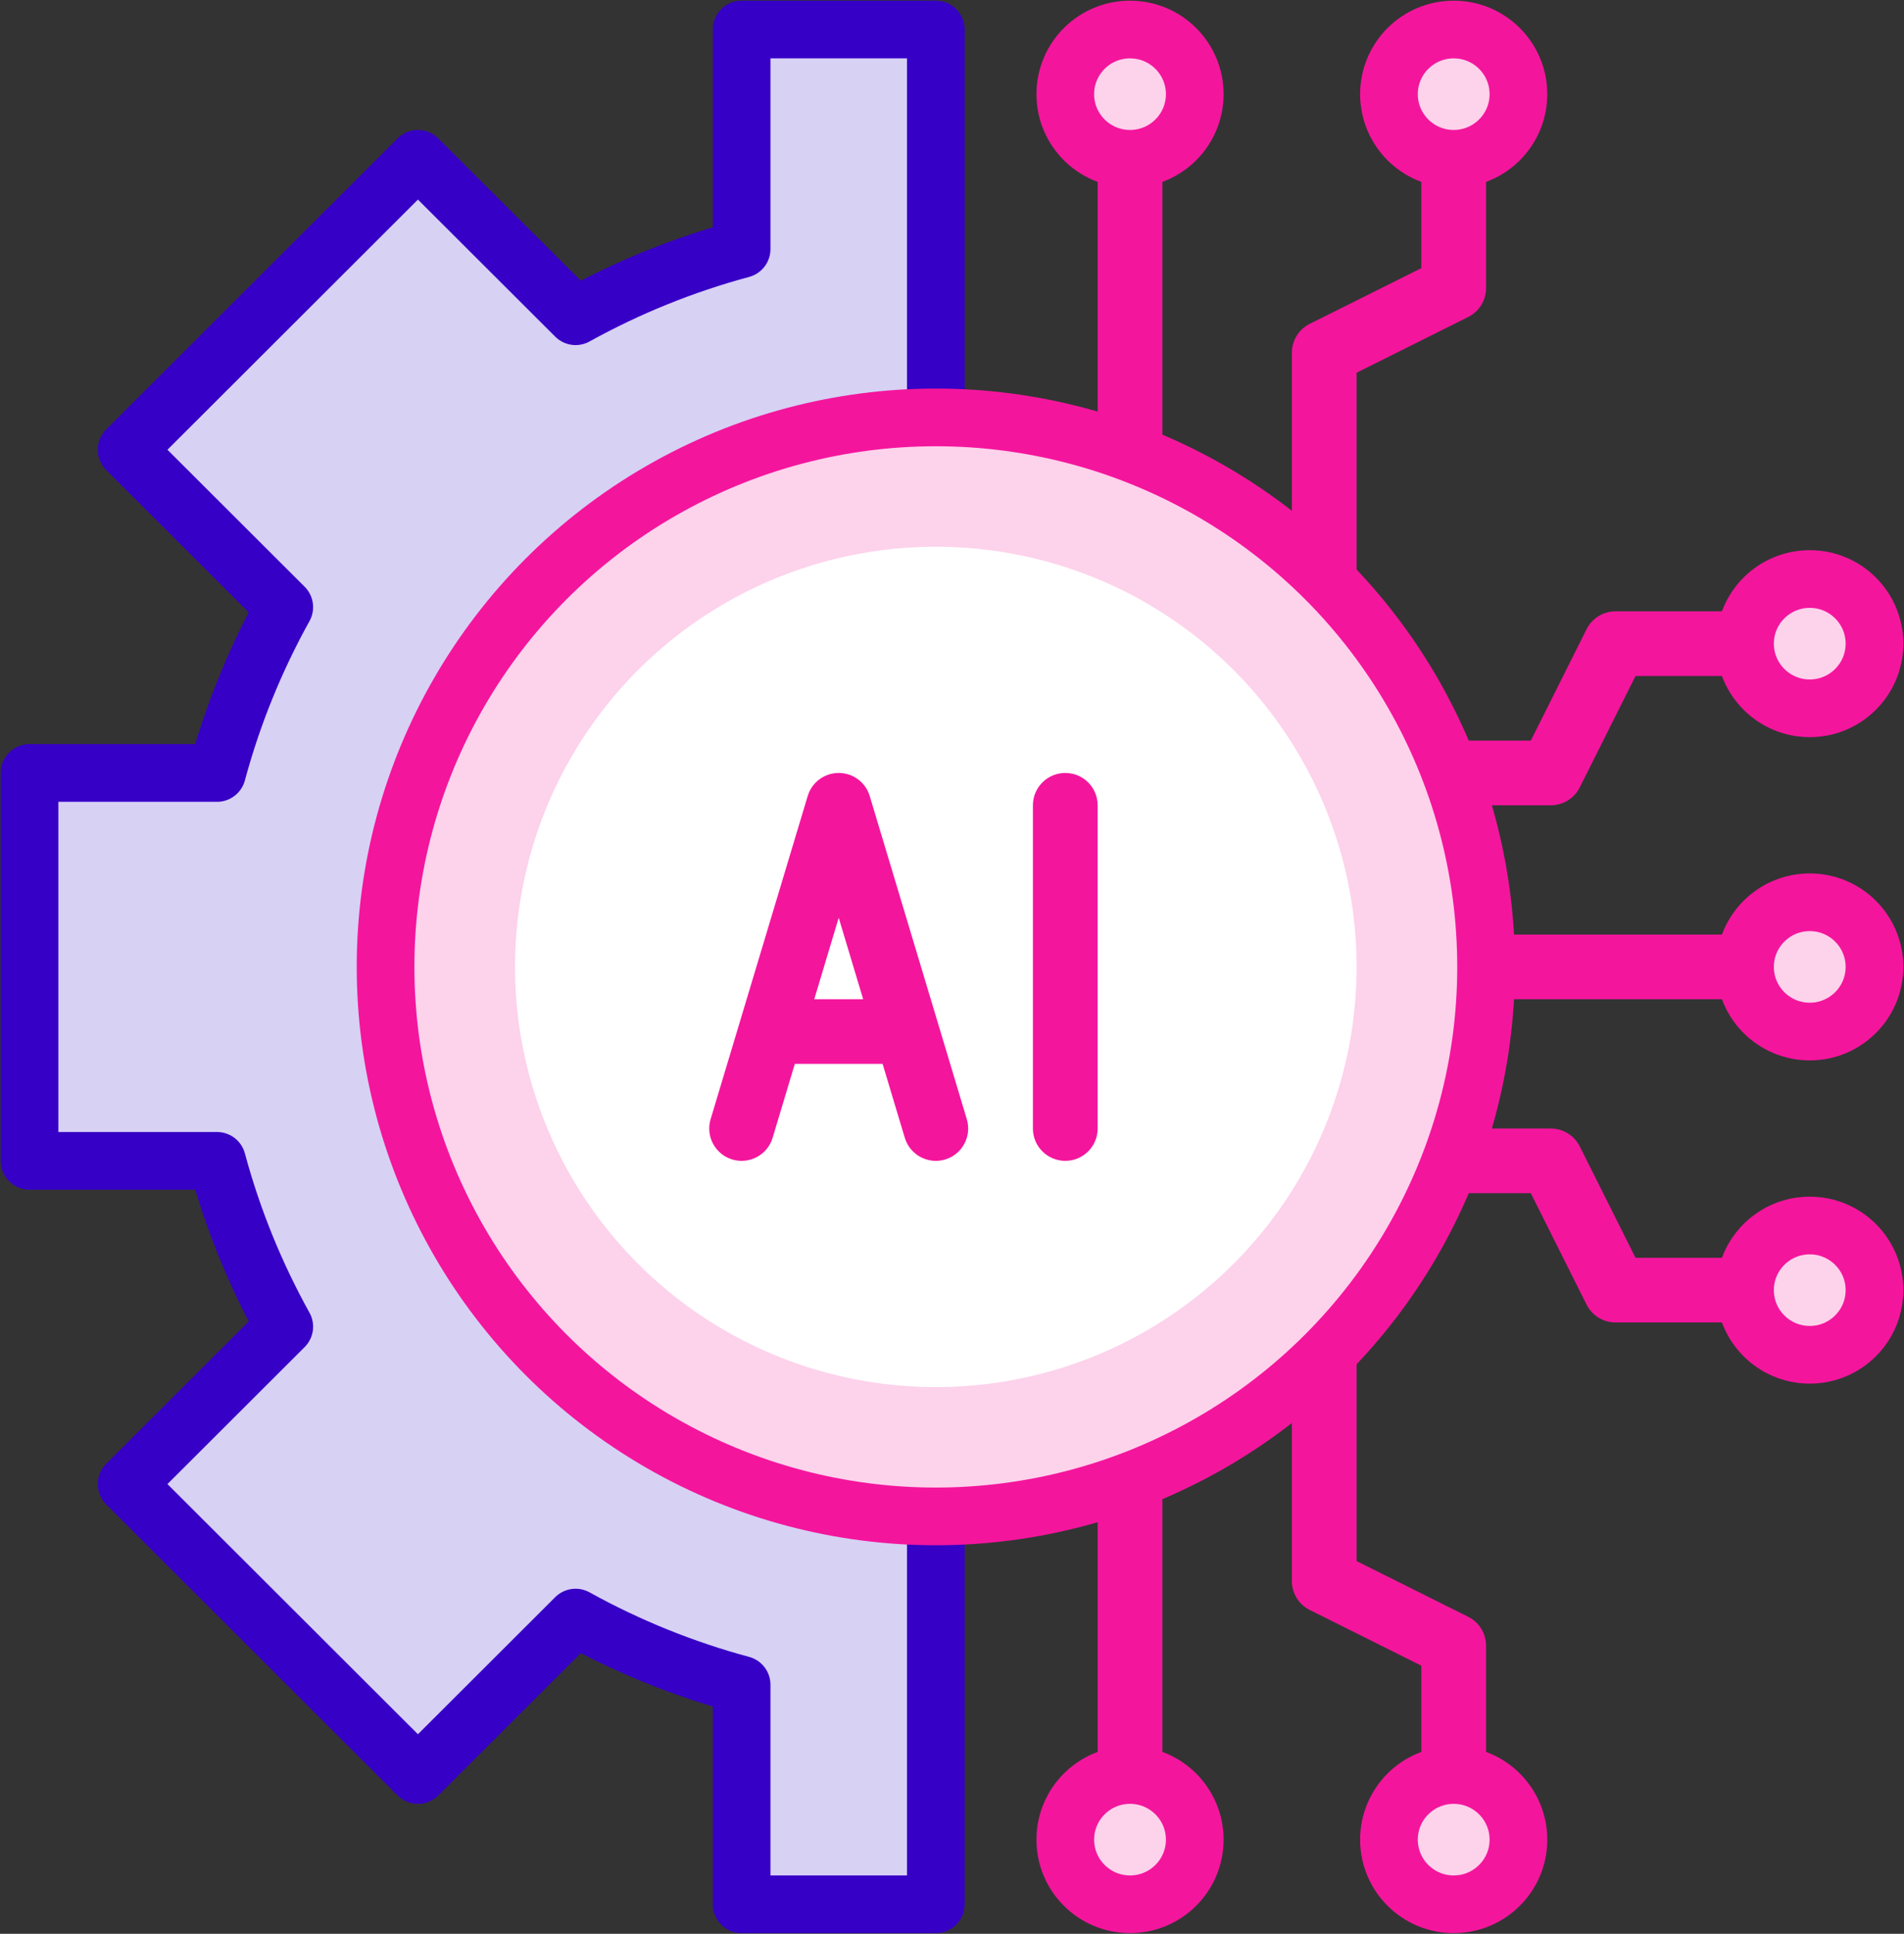
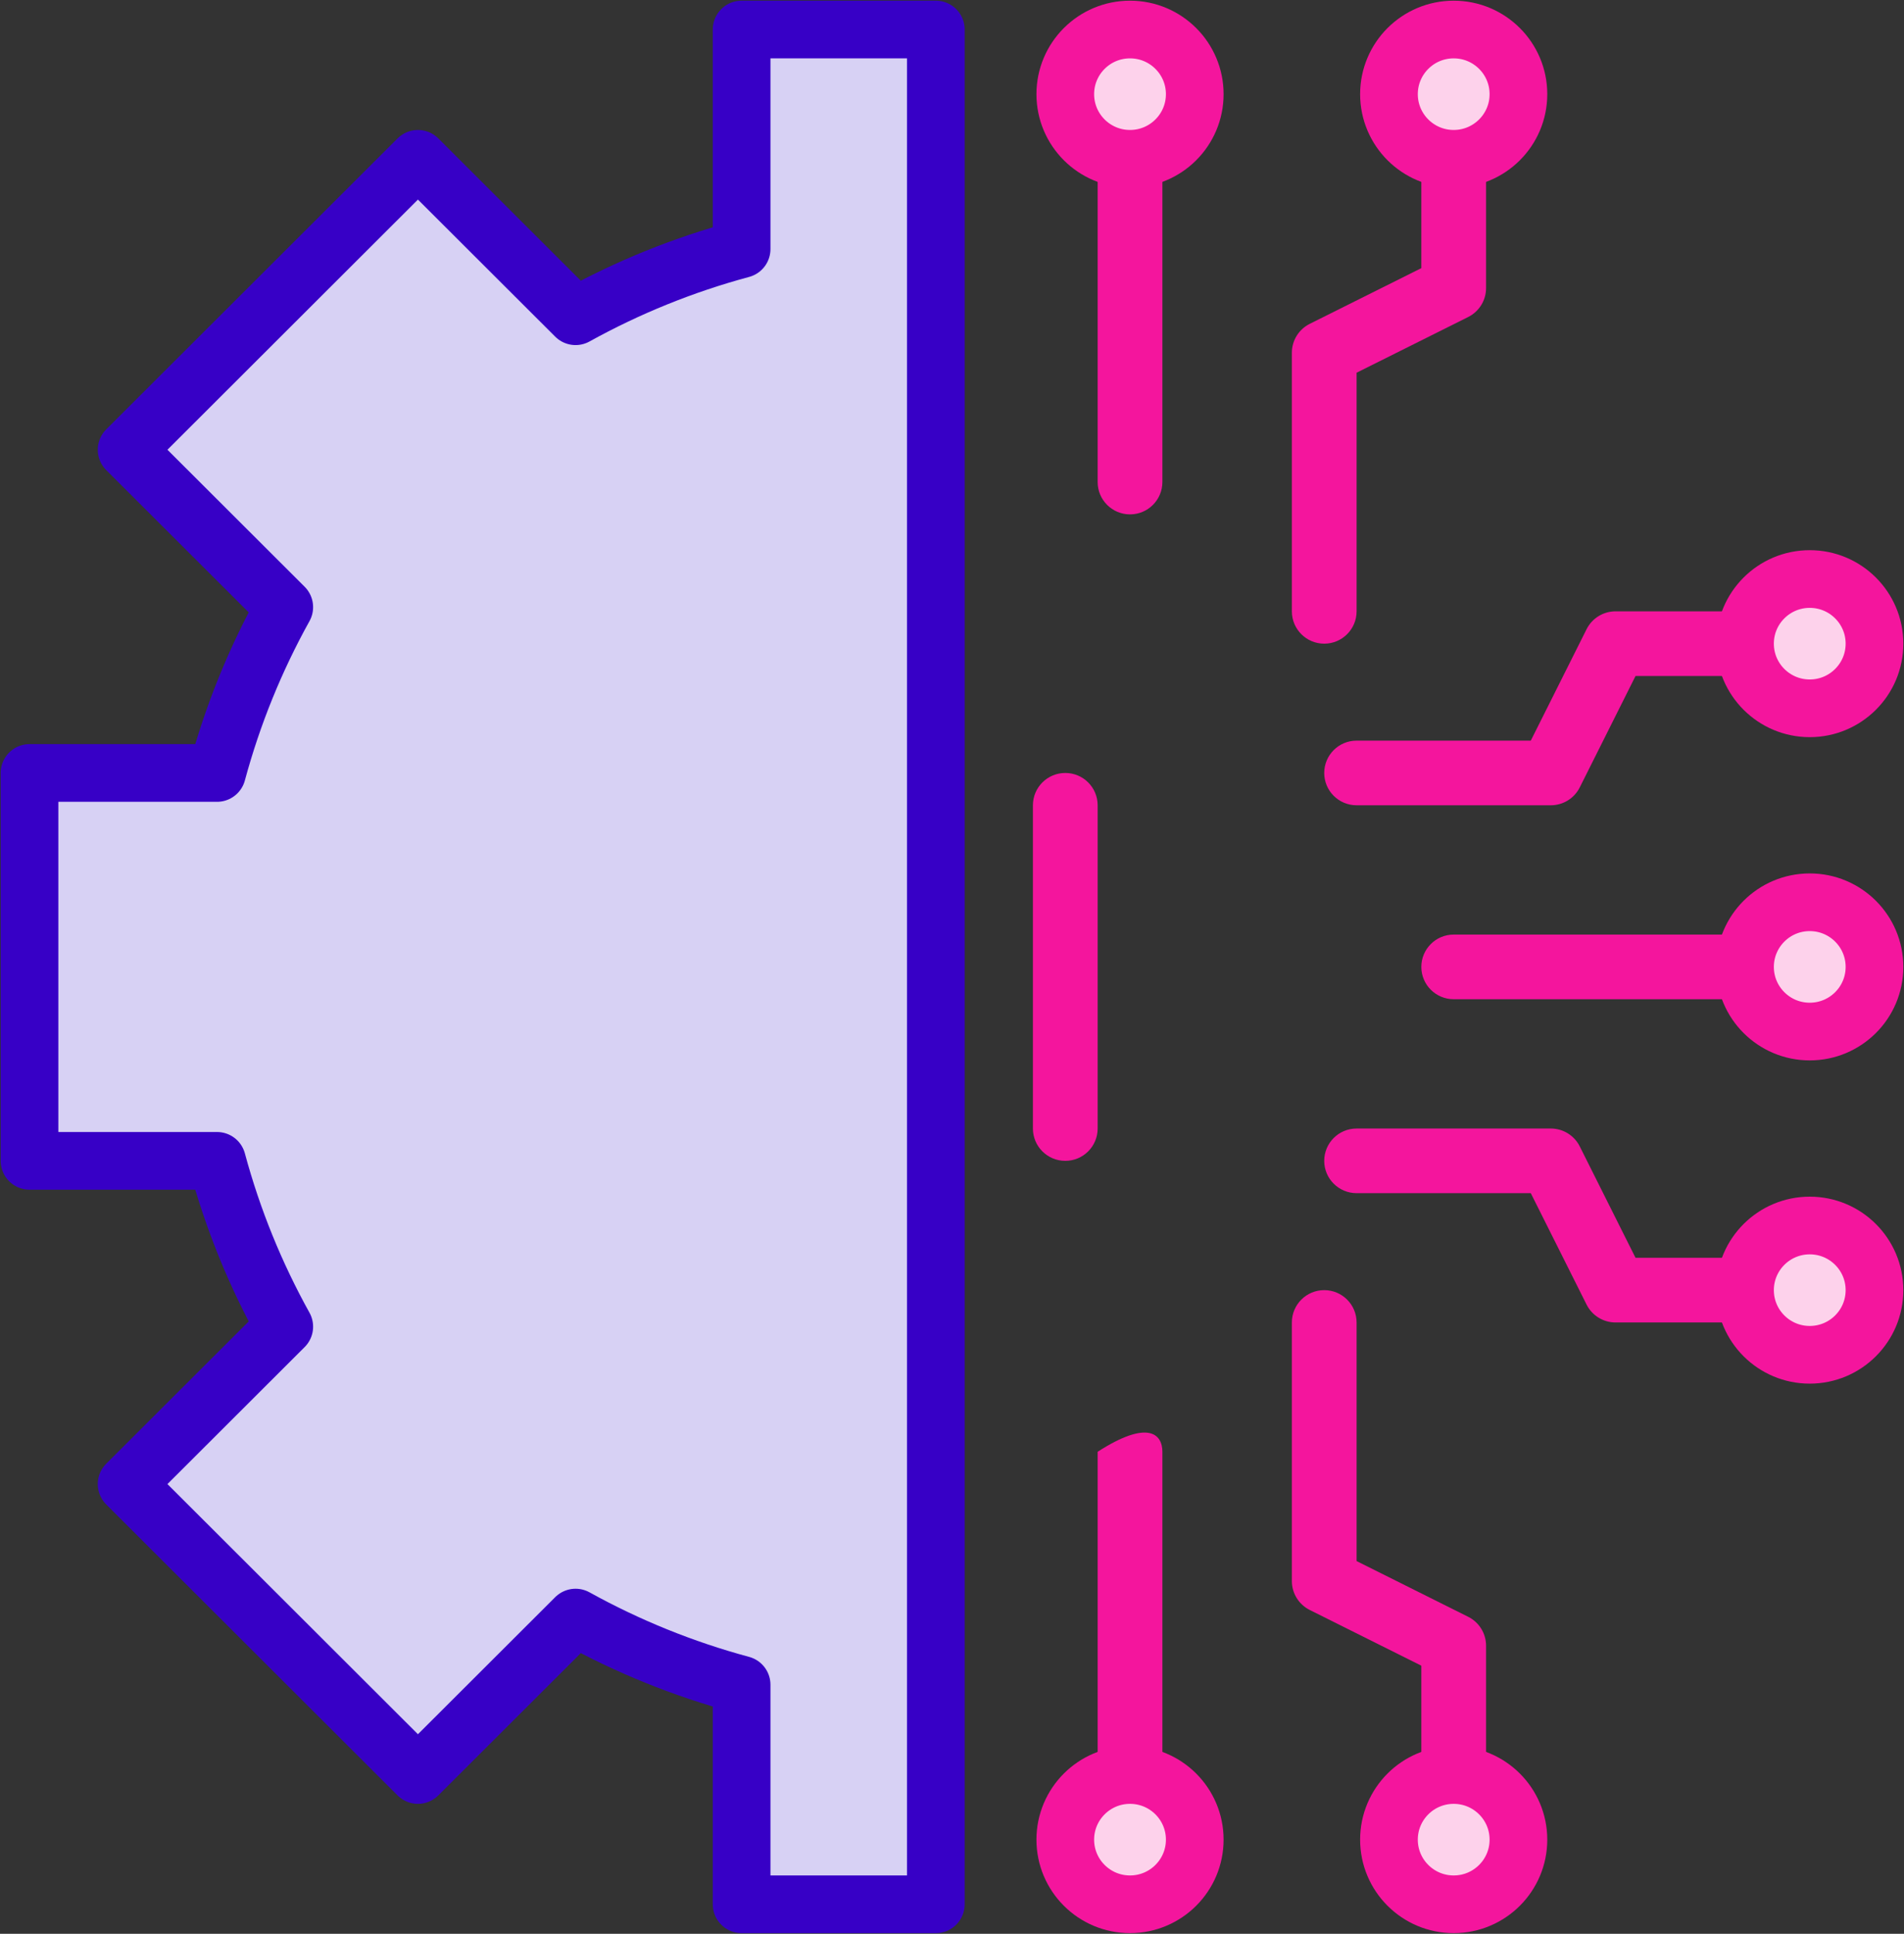
<svg xmlns="http://www.w3.org/2000/svg" width="129px" height="131px" viewBox="0 0 129 131">
  <rect x="0" y="0" width="129" height="131" fill="#333333" stroke="none" />
  <title>what-llm</title>
  <g id="Landing-v2" stroke="none" stroke-width="1" fill="none" fill-rule="evenodd">
    <g id="Querix-Landing-Enterprise" transform="translate(-642, -2176)" fill-rule="nonzero">
      <g id="what-llm" transform="translate(644, 2178)">
        <g id="Group" transform="translate(72.368, 4.379)" fill="#F4159D">
          <path d="M46.053,83.207 L35.088,83.207 C34.257,83.207 33.498,82.738 33.126,81.997 L29.346,74.448 L17.544,74.448 C16.333,74.448 15.351,73.468 15.351,72.259 C15.351,71.049 16.333,70.069 17.544,70.069 L30.702,70.069 C31.532,70.069 32.292,70.538 32.663,71.279 L36.443,78.828 L46.053,78.828 C47.264,78.828 48.246,79.808 48.246,81.017 C48.246,82.226 47.264,83.207 46.053,83.207 Z" id="Path" />
          <path d="M24.123,118.241 C22.912,118.241 21.93,117.261 21.93,116.052 L21.93,106.457 L14.37,102.683 C13.627,102.312 13.158,101.553 13.158,100.724 L13.158,83.207 C13.158,81.998 14.14,81.017 15.351,81.017 C16.562,81.017 17.544,81.998 17.544,83.207 L17.544,99.371 L25.104,103.145 C25.846,103.516 26.316,104.274 26.316,105.103 L26.316,116.052 C26.316,117.261 25.334,118.241 24.123,118.241 Z" id="Path" />
-           <path d="M2.193,118.241 C0.982,118.241 0,117.261 0,116.052 L0,91.966 C0,90.756 0.982,89.776 2.193,89.776 C3.404,89.776 4.386,90.756 4.386,91.966 L4.386,116.052 C4.386,117.261 3.404,118.241 2.193,118.241 Z" id="Path" />
+           <path d="M2.193,118.241 C0.982,118.241 0,117.261 0,116.052 L0,91.966 C3.404,89.776 4.386,90.756 4.386,91.966 L4.386,116.052 C4.386,117.261 3.404,118.241 2.193,118.241 Z" id="Path" />
          <path d="M15.351,37.224 C14.14,37.224 13.158,36.244 13.158,35.034 L13.158,17.517 C13.158,16.688 13.627,15.93 14.37,15.559 L21.93,11.785 L21.93,2.19 C21.93,0.98 22.912,0 24.123,0 C25.334,0 26.316,0.98 26.316,2.19 L26.316,13.138 C26.316,13.967 25.846,14.725 25.104,15.096 L17.544,18.87 L17.544,35.034 C17.544,36.244 16.562,37.224 15.351,37.224 Z" id="Path" />
          <path d="M30.702,48.172 L17.544,48.172 C16.333,48.172 15.351,47.192 15.351,45.983 C15.351,44.774 16.333,43.793 17.544,43.793 L29.346,43.793 L33.126,36.245 C33.498,35.503 34.257,35.034 35.088,35.034 L46.053,35.034 C47.264,35.034 48.246,36.015 48.246,37.224 C48.246,38.433 47.264,39.414 46.053,39.414 L36.443,39.414 L32.663,46.962 C32.292,47.704 31.532,48.172 30.702,48.172 Z" id="Path" />
          <path d="M46.053,61.31 L24.123,61.31 C22.912,61.31 21.93,60.33 21.93,59.121 C21.93,57.911 22.912,56.931 24.123,56.931 L46.053,56.931 C47.264,56.931 48.246,57.911 48.246,59.121 C48.246,60.33 47.264,61.31 46.053,61.31 Z" id="Path" />
          <path d="M2.193,28.466 C0.982,28.466 0,27.485 0,26.276 L0,2.19 C0,0.98 0.982,0 2.193,0 C3.404,0 4.386,0.98 4.386,2.19 L4.386,26.276 C4.386,27.485 3.404,28.466 2.193,28.466 Z" id="Path" />
        </g>
        <ellipse id="Oval" stroke="#F4159D" stroke-width="3.908" fill="#FDD2EB" cx="96.491" cy="122.621" rx="4.386" ry="4.379" />
        <ellipse id="Oval" stroke="#F4159D" stroke-width="3.908" fill="#FDD2EB" cx="74.561" cy="122.621" rx="4.386" ry="4.379" />
        <ellipse id="Oval" stroke="#F4159D" stroke-width="3.908" fill="#FDD2EB" cx="120.614" cy="85.397" rx="4.386" ry="4.379" />
        <ellipse id="Oval" stroke="#F4159D" stroke-width="3.908" fill="#FDD2EB" cx="120.614" cy="41.603" rx="4.386" ry="4.379" />
        <path d="M61.404,127 L48.246,127 L48.246,112.127 C44.282,111.059 40.51,109.524 36.996,107.578 L26.316,118.241 L6.579,98.534 L17.259,87.871 C15.31,84.362 13.772,80.596 12.703,76.638 L0,76.638 L0,50.362 L12.703,50.362 C13.772,46.404 15.31,42.638 17.259,39.129 L6.579,28.466 L26.316,8.759 L36.996,19.422 C40.51,17.476 44.282,15.941 48.246,14.873 L48.246,0 L61.404,0 L61.404,127 Z" id="Path" stroke="#3700C6" stroke-width="3.908" fill="#D7D1F4" stroke-linejoin="round" />
-         <ellipse id="Oval" stroke="#F4159D" stroke-width="3.908" fill="#FDD2EB" cx="61.404" cy="63.5" rx="37.281" ry="37.224" />
-         <ellipse id="Oval" fill="#FFFFFF" cx="61.404" cy="63.5" rx="28.509" ry="28.466" />
        <ellipse id="Oval" stroke="#F4159D" stroke-width="3.908" fill="#FDD2EB" cx="120.614" cy="63.5" rx="4.386" ry="4.379" />
        <ellipse id="Oval" stroke="#F4159D" stroke-width="3.908" fill="#FDD2EB" cx="96.491" cy="4.379" rx="4.386" ry="4.379" />
        <ellipse id="Oval" stroke="#F4159D" stroke-width="3.908" fill="#FDD2EB" cx="74.561" cy="4.379" rx="4.386" ry="4.379" />
        <path d="M70.175,76.638 C68.964,76.638 67.982,75.658 67.982,74.448 L67.982,52.552 C67.982,51.342 68.964,50.362 70.175,50.362 C71.387,50.362 72.368,51.342 72.368,52.552 L72.368,74.448 C72.368,75.658 71.387,76.638 70.175,76.638 Z" id="Path" fill="#F4159D" />
-         <path d="M63.504,73.819 L56.925,51.922 C56.647,50.996 55.793,50.362 54.825,50.362 C53.856,50.362 53.002,50.996 52.724,51.922 L46.145,73.819 C45.797,74.977 46.455,76.198 47.615,76.546 C48.776,76.893 49.998,76.236 50.346,75.078 L51.851,70.069 L57.798,70.069 L59.303,75.078 C59.588,76.026 60.459,76.638 61.403,76.638 C61.612,76.638 61.824,76.609 62.034,76.546 C63.194,76.198 63.852,74.978 63.504,73.819 Z M53.167,65.69 L54.825,60.172 L56.482,65.69 L53.167,65.69 Z" id="Shape" fill="#F4159D" />
      </g>
    </g>
  </g>
</svg>